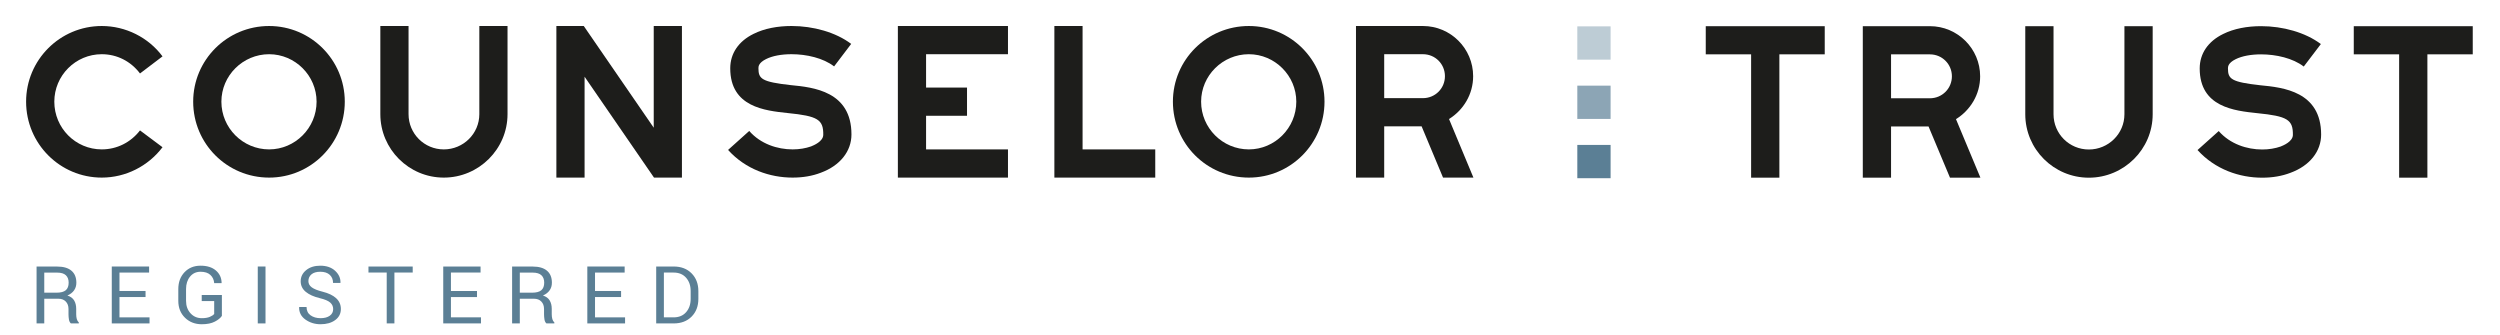
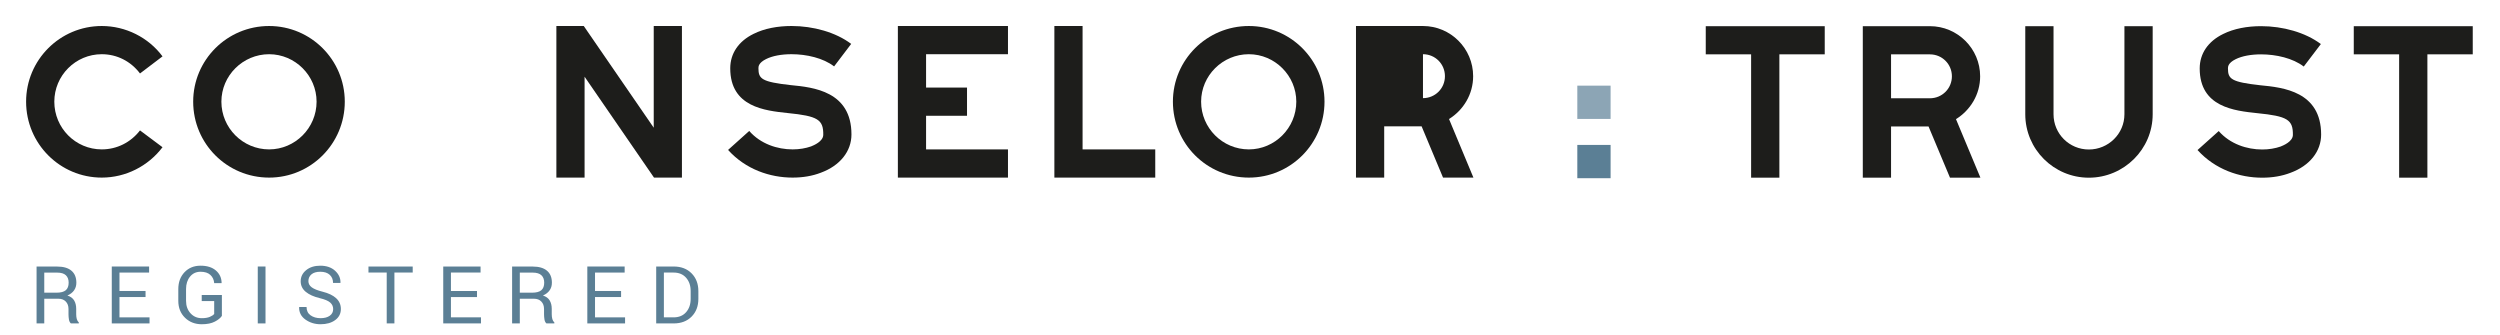
<svg xmlns="http://www.w3.org/2000/svg" version="1.1" id="Ebene_1" x="0px" y="0px" viewBox="0 0 929.764 124.724" style="enable-background:new 0 0 929.764 124.724;" xml:space="preserve">
  <style type="text/css">
	.st0{fill:#5B7F95;}
	.st1{fill:#1D1D1B;}
	.st2{fill:#8CA5B5;}
	.st3{fill:#BDCCD5;}
</style>
  <g>
    <g>
      <path class="st0" d="M16.463,111.108v9.174h-2.863V99.132h7.659    c2.318,0,4.086,0.513,5.306,1.542c1.221,1.026,1.833,2.52,1.833,4.474    c0,1.086-0.285,2.031-0.852,2.834c-0.565,0.808-1.393,1.445-2.477,1.922    c1.163,0.376,1.999,0.989,2.507,1.837c0.509,0.848,0.763,1.898,0.763,3.145v1.995    c0,0.658,0.073,1.248,0.218,1.773c0.145,0.521,0.398,0.949,0.755,1.28v0.347h-2.95    c-0.38-0.331-0.622-0.816-0.727-1.454c-0.107-0.638-0.162-1.3-0.162-1.978v-1.93    c0-1.147-0.333-2.067-1.001-2.762c-0.67-0.699-1.567-1.05-2.689-1.05H16.463z     M16.463,108.855h4.506c1.619,0,2.784-0.307,3.497-0.921    c0.713-0.614,1.068-1.55,1.068-2.806c0-1.191-0.345-2.112-1.04-2.762    c-0.692-0.654-1.771-0.981-3.234-0.981h-4.797V108.855z" />
      <path class="st0" d="M54.128,110.47h-9.696v7.559h11.178v2.253H41.569V99.116h13.882v2.253    H44.432v6.848h9.696V110.47z" />
      <path class="st0" d="M82.519,117.475c-0.505,0.775-1.379,1.49-2.624,2.136    c-1.244,0.65-2.855,0.977-4.833,0.977c-2.528,0-4.619-0.812-6.271-2.431    c-1.653-1.615-2.479-3.711-2.479-6.279v-4.361c0-2.568,0.771-4.659,2.312-6.279    s3.527-2.427,5.96-2.427c2.423,0,4.326,0.594,5.711,1.789    c1.387,1.191,2.094,2.725,2.124,4.607l-0.03,0.085h-2.731    c-0.089-1.227-0.555-2.241-1.403-3.036c-0.848-0.795-2.071-1.191-3.67-1.191    c-1.619,0-2.921,0.606-3.91,1.813c-0.989,1.211-1.482,2.746-1.482,4.607v4.385    c0,1.878,0.551,3.424,1.655,4.639c1.106,1.215,2.511,1.825,4.215,1.825    c1.203,0,2.186-0.162,2.952-0.48c0.765-0.319,1.312-0.682,1.643-1.086v-4.801h-4.637    v-2.253h7.5V117.475z" />
      <path class="st0" d="M98.744,120.281H95.865V99.116h2.879V120.281z" />
      <path class="st0" d="M123.909,114.952c0-0.961-0.363-1.769-1.09-2.419    c-0.727-0.65-2.017-1.199-3.868-1.643c-2.237-0.533-3.985-1.32-5.239-2.358    c-1.256-1.042-1.884-2.346-1.884-3.921c0-1.651,0.676-3.032,2.029-4.139    c1.351-1.106,3.103-1.659,5.255-1.659c2.316,0,4.159,0.634,5.53,1.902    c1.371,1.272,2.033,2.746,1.985,4.421l-0.028,0.085h-2.734    c0-1.24-0.41-2.241-1.227-3.008c-0.82-0.763-1.995-1.147-3.525-1.147    c-1.425,0-2.517,0.323-3.279,0.965c-0.761,0.646-1.141,1.486-1.141,2.524    c0,0.921,0.412,1.688,1.236,2.301c0.824,0.618,2.16,1.159,4.011,1.623    c2.229,0.553,3.925,1.365,5.087,2.443c1.163,1.074,1.744,2.406,1.744,3.997    c0,1.704-0.699,3.077-2.094,4.11c-1.395,1.038-3.216,1.559-5.465,1.559    c-2.112,0-3.981-0.577-5.604-1.724c-1.623-1.147-2.41-2.681-2.362-4.599l0.03-0.089    h2.731c0,1.357,0.501,2.39,1.498,3.097s2.233,1.062,3.707,1.062    c1.443,0,2.588-0.307,3.43-0.913C123.487,116.817,123.909,115.993,123.909,114.952z" />
      <path class="st0" d="M153.488,101.369h-6.803v18.912h-2.863v-18.912h-6.787v-2.253h16.454V101.369z" />
      <path class="st0" d="M177.401,110.47h-9.694v7.559h11.176v2.253h-14.039V99.116H178.726v2.253    h-11.019v6.848h9.694V110.47z" />
      <path class="st0" d="M193.32,111.108v9.174h-2.863V99.132h7.659    c2.318,0,4.086,0.513,5.306,1.542c1.223,1.026,1.833,2.52,1.833,4.474    c0,1.086-0.283,2.031-0.852,2.834c-0.565,0.808-1.393,1.445-2.475,1.922    c1.163,0.376,1.999,0.989,2.507,1.837c0.509,0.848,0.763,1.898,0.763,3.145v1.995    c0,0.658,0.073,1.248,0.218,1.773c0.145,0.521,0.396,0.949,0.755,1.28v0.347h-2.952    c-0.38-0.331-0.622-0.816-0.727-1.454c-0.105-0.638-0.162-1.3-0.162-1.978v-1.93    c0-1.147-0.331-2.067-1.001-2.762c-0.67-0.699-1.567-1.05-2.689-1.05H193.32z     M193.32,108.855h4.506c1.619,0,2.786-0.307,3.497-0.921    c0.715-0.614,1.07-1.55,1.07-2.806c0-1.191-0.347-2.112-1.042-2.762    c-0.69-0.654-1.769-0.981-3.234-0.981h-4.797V108.855z" />
      <path class="st0" d="M230.985,110.47h-9.694v7.559h11.176v2.253h-14.039V99.116h13.882v2.253    h-11.019v6.848h9.694V110.47z" />
      <path class="st0" d="M244.041,120.281V99.116h6.497c2.774,0,4.999,0.852,6.674,2.552    c1.676,1.7,2.515,3.9,2.515,6.594v2.891c0,2.705-0.84,4.902-2.515,6.594    c-1.676,1.692-3.9,2.536-6.674,2.536H244.041z M246.903,101.369v16.659h3.634    c1.958,0,3.501-0.642,4.631-1.93s1.692-2.939,1.692-4.954v-2.919    c0-1.995-0.561-3.634-1.692-4.922c-1.131-1.288-2.673-1.934-4.631-1.934H246.903z" />
    </g>
    <g>
      <g>
        <g>
          <path class="st1" d="M9.707,37.812c0-15.531,12.607-28.14,28.14-28.14      c8.874,0,17.347,4.237,22.592,11.294l-8.371,6.356      c-3.429-4.538-8.573-7.16-14.22-7.16c-9.783,0-17.65,7.968-17.65,17.65      c0,9.781,7.867,17.749,17.65,17.749c5.647,0,10.791-2.621,14.22-7.061l8.371,6.253      c-5.346,7.061-13.718,11.298-22.592,11.298C22.314,66.05,9.707,53.442,9.707,37.812z" />
          <path class="st1" d="M71.846,37.812c0-15.531,12.607-28.14,28.241-28.14      c15.531,0,28.138,12.609,28.138,28.14c0,15.63-12.607,28.239-28.138,28.239      C84.453,66.05,71.846,53.442,71.846,37.812z M117.737,37.812      c0-9.682-7.968-17.65-17.65-17.65c-9.783,0-17.751,7.968-17.751,17.65      c0,9.781,7.968,17.749,17.751,17.749C109.769,55.56,117.737,47.593,117.737,37.812z" />
-           <path class="st1" d="M141.45,42.449V9.672h10.49v32.777c0,7.263,5.849,13.112,13.112,13.112      c7.261,0,13.213-5.849,13.213-13.112V9.672h10.488v32.777      c0,13.013-10.69,23.602-23.701,23.602C152.041,66.05,141.45,55.461,141.45,42.449z" />
          <path class="st1" d="M206.919,9.672h10.187l26.021,37.822V9.672h10.488v56.379h-10.387      l-25.819-37.517v37.517h-10.49V9.672z" />
          <path class="st1" d="M270.773,55.762l7.867-7.061c4.237,4.843,10.49,6.859,16.137,6.859      c2.523,0,4.841-0.404,6.859-1.109c1.008-0.404,4.437-1.814,4.538-4.237      c0.101-5.746-2.016-7.057-13.213-8.17c-8.47-0.907-21.38-2.218-21.38-16.64      c0-5.548,3.126-10.086,8.672-12.807c4.035-2.02,8.977-2.927,14.121-2.927      c8.069,0,16.438,2.321,22.188,6.657l-6.354,8.371c-4.035-3.128-10.288-4.538-15.834-4.538      c-3.732,0-7.061,0.606-9.48,1.814c-2.826,1.414-2.826,2.823-2.826,3.429      c0,3.932,1.21,5.045,12.003,6.253c8.472,0.808,22.592,2.321,22.592,18.355      c0,6.257-4.237,11.599-11.397,14.225c-3.126,1.208-6.657,1.814-10.49,1.814      C286.407,66.05,277.328,63.025,270.773,55.762z" />
          <path class="st1" d="M333.922,9.672h40.949v10.49h-30.458v12.403h15.228v10.49h-15.228v12.506      h30.458v10.49h-40.949V9.672z" />
          <path class="st1" d="M392.126,9.672h10.49v45.889h27.029v10.49H392.126V9.672z" />
          <path class="st1" d="M436.211,37.812c0-15.531,12.607-28.14,28.241-28.14      c15.531,0,28.138,12.609,28.138,28.14c0,15.63-12.607,28.239-28.138,28.239      C448.818,66.05,436.211,53.442,436.211,37.812z M482.102,37.812      c0-9.682-7.968-17.65-17.65-17.65c-9.783,0-17.751,7.968-17.751,17.65      c0,9.781,7.968,17.749,17.751,17.749C474.135,55.56,482.102,47.593,482.102,37.812z" />
-           <path class="st1" d="M504.298,9.672h24.912c10.288,0,18.66,8.371,18.66,18.66      c0,6.756-3.631,12.605-8.973,15.935l9.076,21.784h-11.298l-7.968-19.064H514.792v19.064      h-10.494V9.672z M529.211,36.501c4.542,0,8.17-3.631,8.17-8.17      s-3.627-8.17-8.17-8.17H514.792v16.339H529.211z" />
+           <path class="st1" d="M504.298,9.672h24.912c10.288,0,18.66,8.371,18.66,18.66      c0,6.756-3.631,12.605-8.973,15.935l9.076,21.784h-11.298l-7.968-19.064H514.792v19.064      h-10.494V9.672z M529.211,36.501c4.542,0,8.17-3.631,8.17-8.17      s-3.627-8.17-8.17-8.17v16.339H529.211z" />
        </g>
      </g>
      <g>
        <g>
          <g>
            <path class="st1" d="M651.249,20.217h-16.87V9.732h44.249v10.485h-16.87v45.867H651.249V20.217z       " />
            <path class="st1" d="M692.785,9.732h24.955c10.301,0,18.687,8.368,18.687,18.651       c0,6.753-3.638,12.599-8.988,15.928l9.092,21.774h-11.317l-7.981-19.055H703.293v19.055       h-10.508V9.732z M717.74,36.548c4.546,0,8.183-3.63,8.183-8.166       s-3.638-8.166-8.183-8.166H703.293v16.331H717.74z" />
            <path class="st1" d="M753.211,42.493V9.732h10.508v32.762c0,7.259,5.859,13.106,13.134,13.106       c7.271,0,13.233-5.846,13.233-13.106V9.732h10.508v32.762       c0,13.007-10.71,23.591-23.741,23.591C763.818,66.084,753.211,55.5,753.211,42.493z" />
            <path class="st1" d="M817.274,55.801l7.882-7.057c4.244,4.841,10.508,6.856,16.164,6.856       c2.527,0,4.847-0.404,6.87-1.108c1.007-0.404,4.443-1.813,4.546-4.235       c0.099-5.743-2.019-7.053-13.237-8.166c-8.485-0.906-21.416-2.217-21.416-16.632       c0-5.545,3.134-10.081,8.687-12.801c4.042-2.019,8.993-2.925,14.145-2.925       c8.084,0,16.466,2.32,22.226,6.654l-6.363,8.368       c-4.042-3.127-10.306-4.536-15.863-4.536c-3.737,0-7.073,0.606-9.496,1.813       c-2.828,1.413-2.828,2.822-2.828,3.428c0,3.93,1.21,5.043,12.023,6.25       c8.485,0.808,22.63,2.32,22.63,18.346c0,6.254-4.244,11.594-11.416,14.218       c-3.134,1.207-6.668,1.813-10.508,1.813C832.935,66.084,823.843,63.06,817.274,55.801z" />
            <path class="st1" d="M892.25,20.217h-16.87V9.732h44.249v10.485h-16.87v45.867h-10.508       V20.217z" />
          </g>
        </g>
        <g>
          <rect x="586.612" y="53.897" class="st0" width="12.379" height="12.379" />
          <rect x="586.612" y="31.851" class="st2" width="12.379" height="12.379" />
-           <rect x="586.612" y="9.804" class="st3" width="12.379" height="12.379" />
        </g>
      </g>
    </g>
  </g>
</svg>